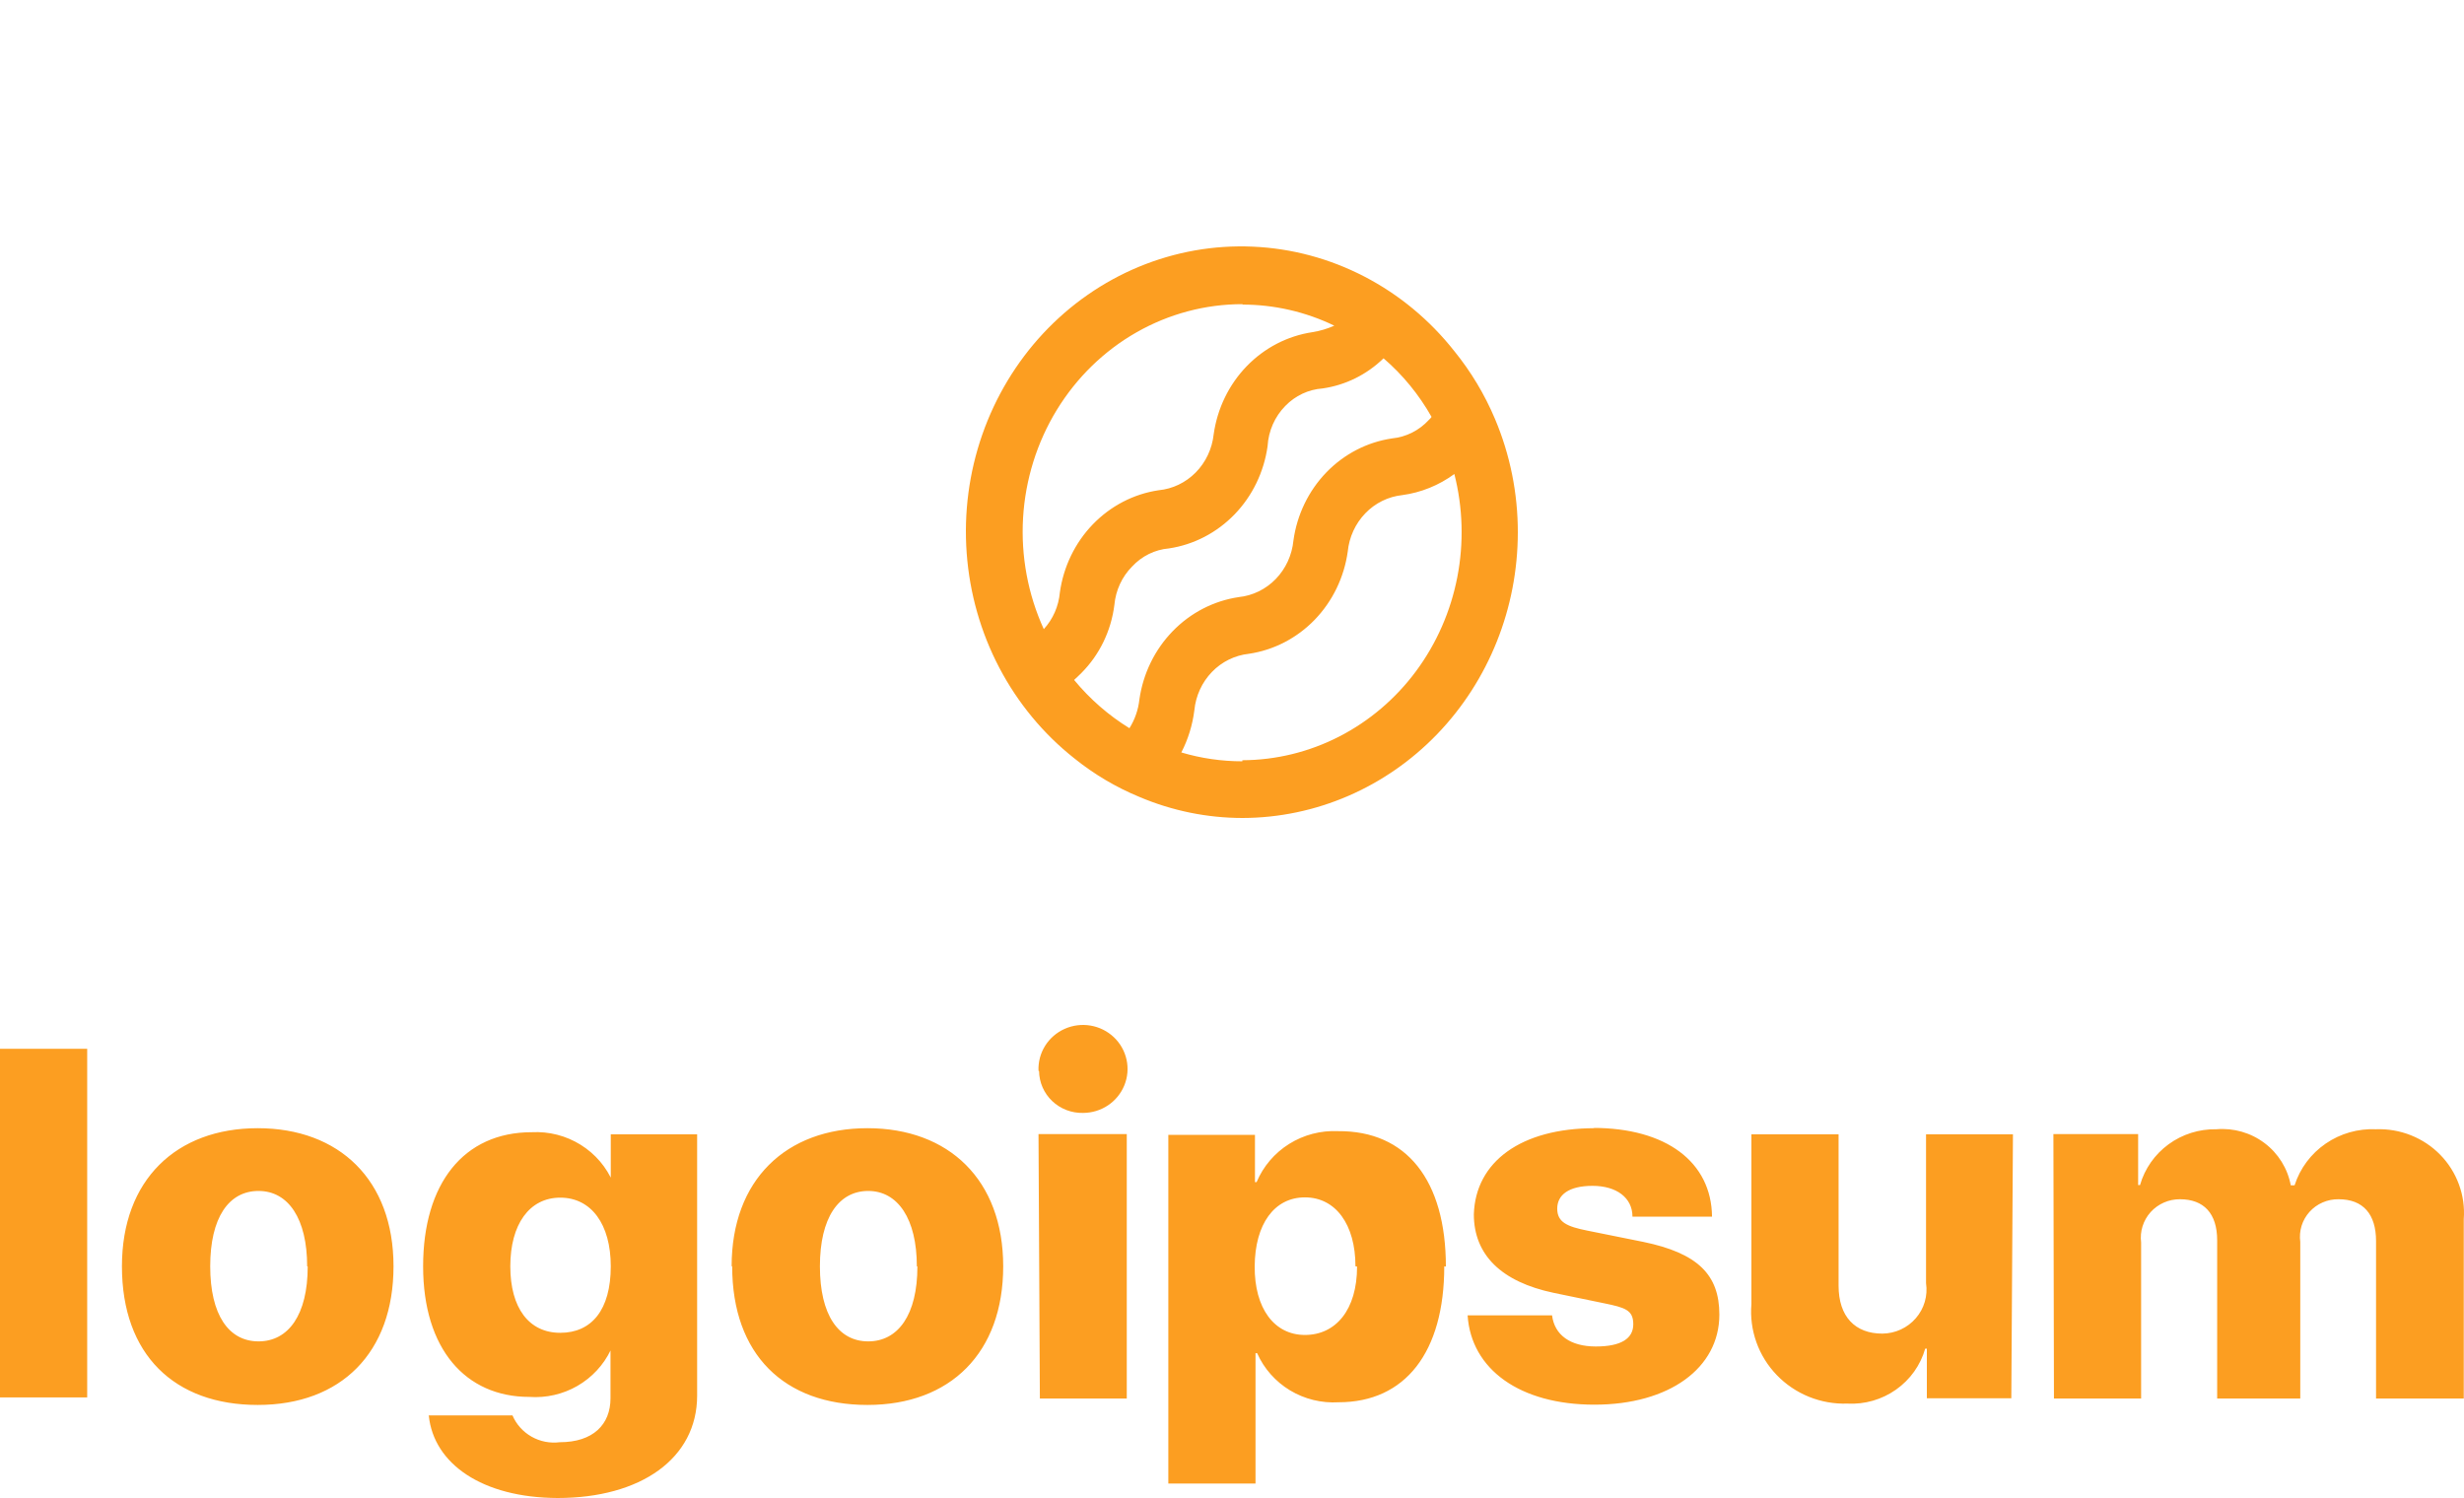
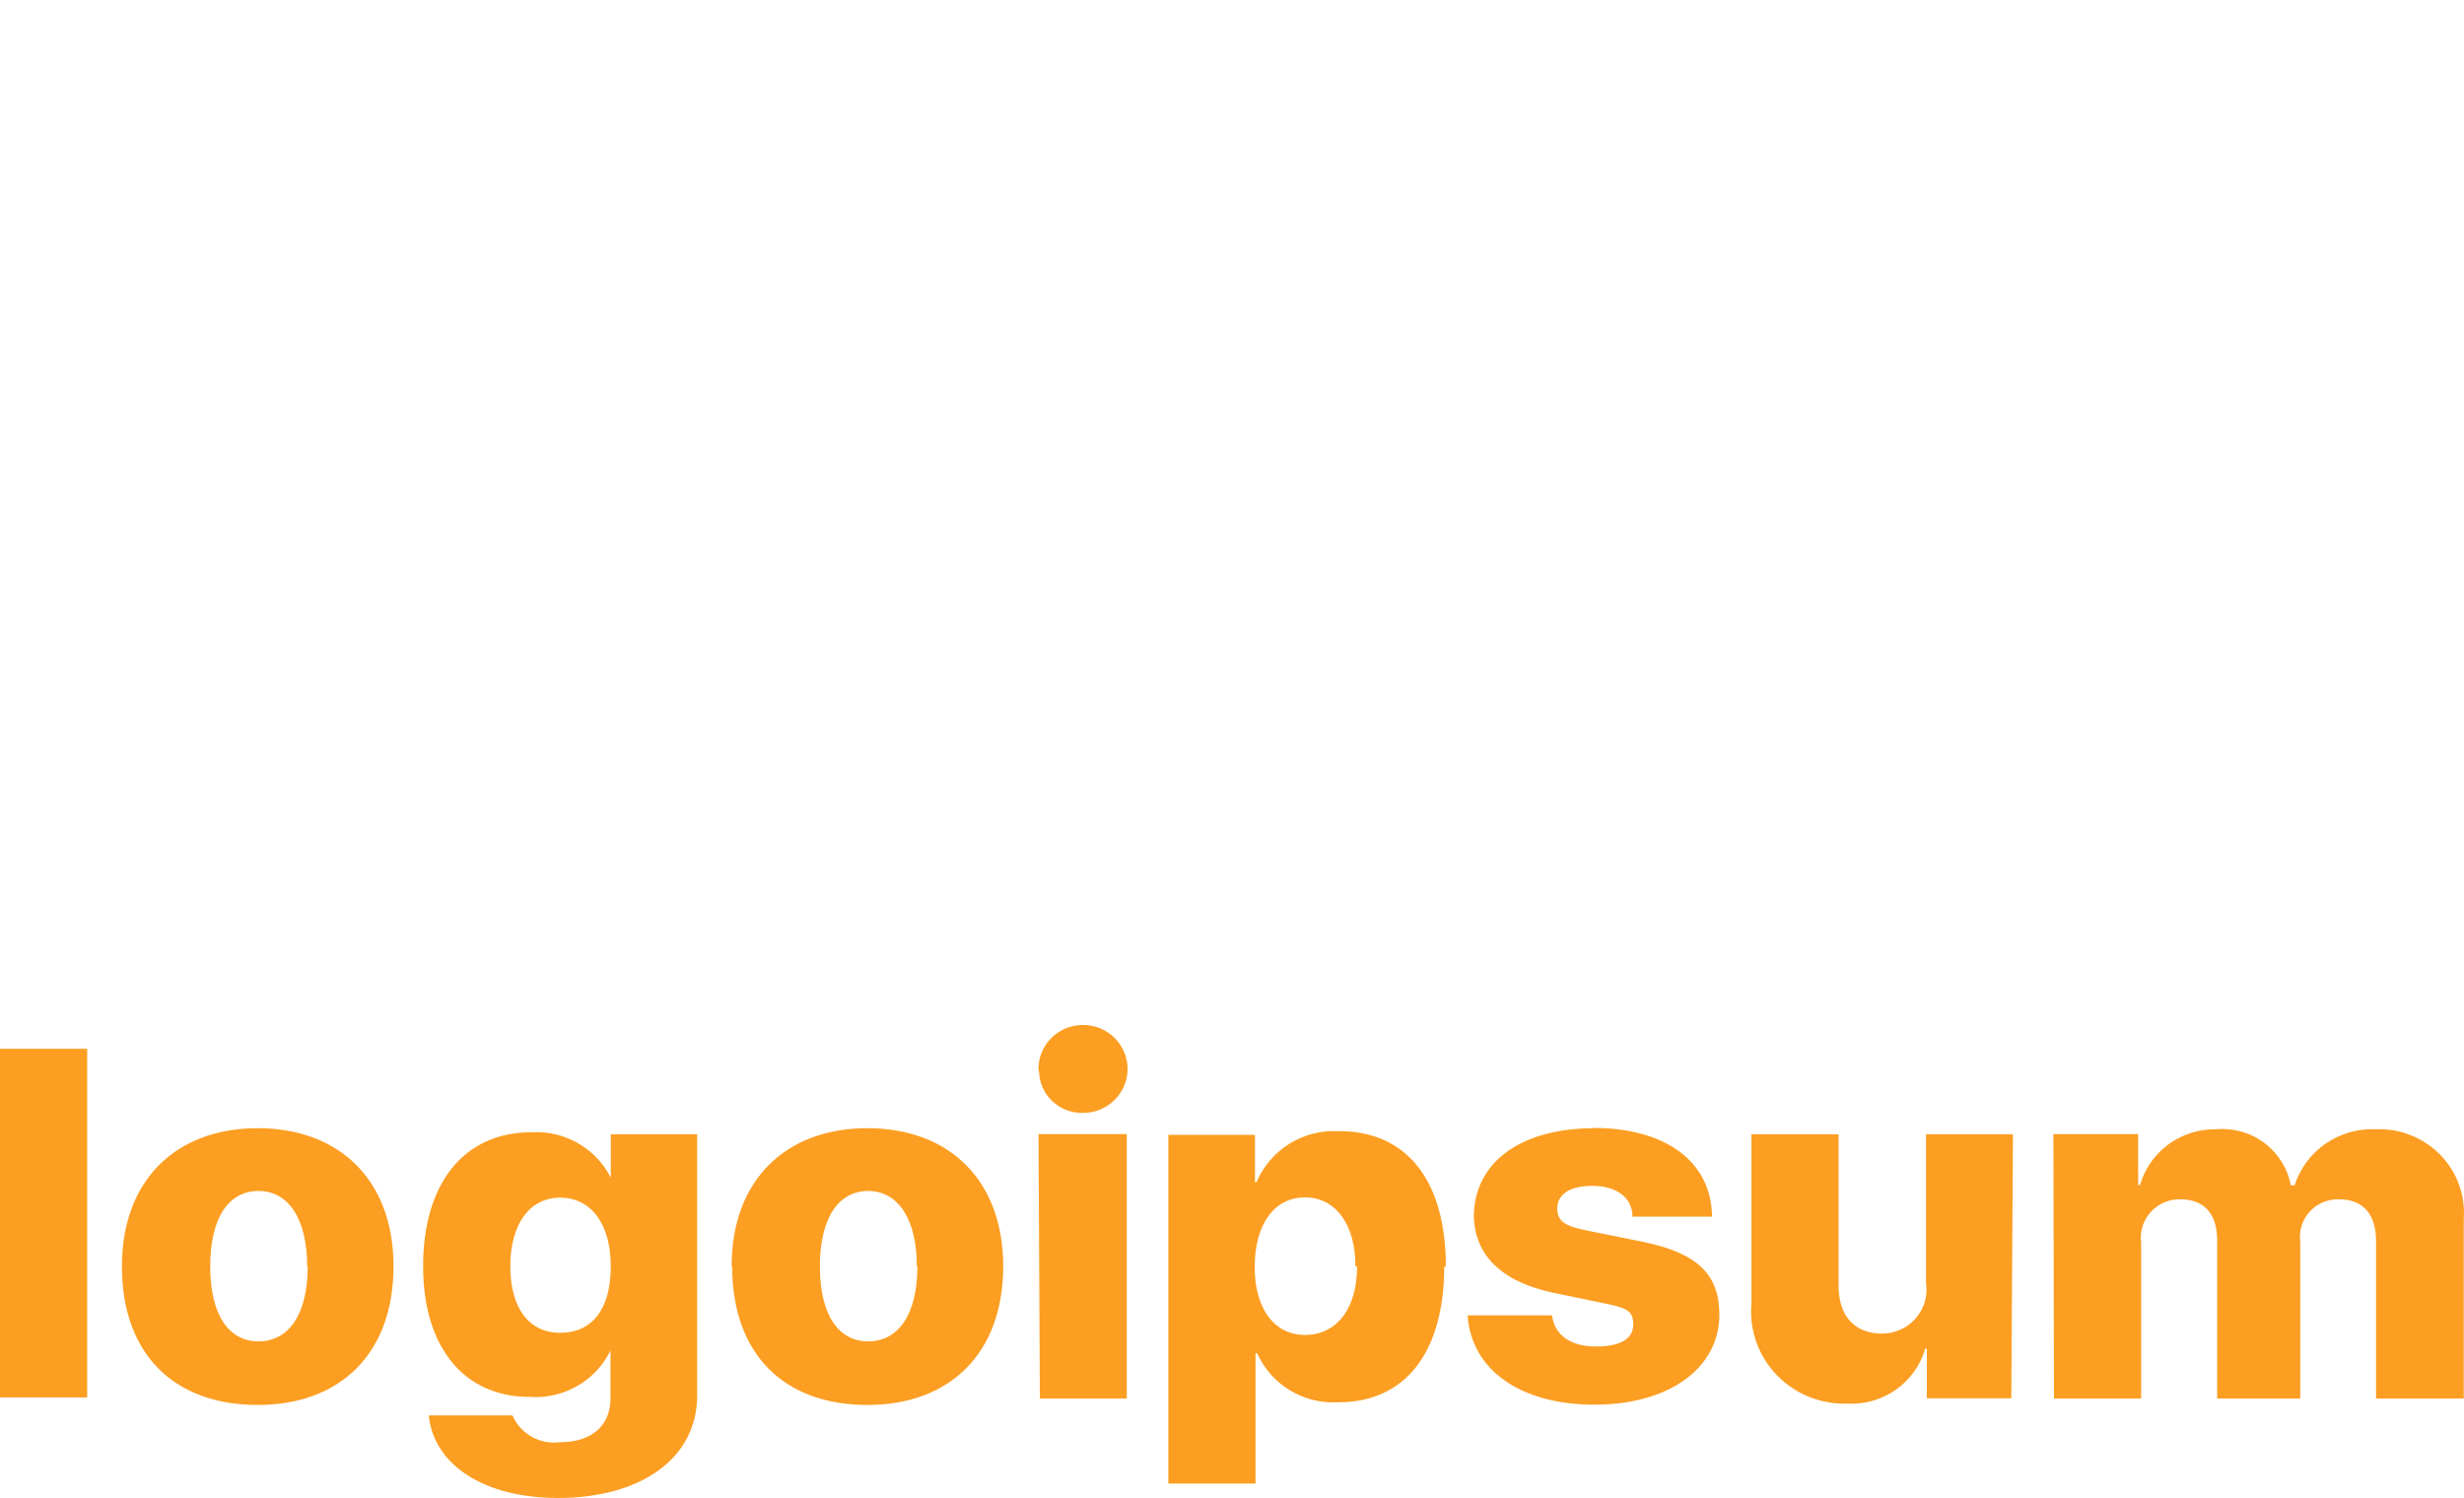
<svg xmlns="http://www.w3.org/2000/svg" width="125" height="76" viewBox="0 0 125 76" fill="none">
  <g opacity="1">
-     <path d="M75.844 21.259C75.319 20.014 74.624 18.855 73.78 17.816C72.532 16.233 70.976 14.943 69.212 14.029C67.449 13.115 65.519 12.598 63.548 12.513C61.578 12.427 59.613 12.775 57.782 13.533C55.951 14.291 54.296 15.443 52.925 16.911C51.555 18.38 50.5 20.132 49.83 22.054C49.16 23.975 48.891 26.022 49.04 28.059C49.189 30.096 49.752 32.077 50.693 33.872C51.634 35.667 52.932 37.236 54.5 38.474C55.506 39.284 56.618 39.943 57.803 40.431C59.463 41.136 61.241 41.499 63.036 41.5C66.74 41.492 70.29 39.962 72.908 37.246C75.526 34.53 76.997 30.849 77 27.011C77.003 25.032 76.609 23.073 75.844 21.259ZM63.025 15.453C64.637 15.452 66.229 15.817 67.69 16.522C67.334 16.681 66.959 16.793 66.576 16.853C65.313 17.043 64.143 17.65 63.241 18.584C62.339 19.519 61.753 20.731 61.57 22.039C61.49 22.773 61.168 23.455 60.658 23.972C60.148 24.488 59.483 24.806 58.773 24.873C57.51 25.062 56.34 25.669 55.438 26.604C54.536 27.539 53.95 28.751 53.767 30.059C53.705 30.756 53.418 31.412 52.952 31.919C52.148 30.159 51.786 28.215 51.901 26.271C52.017 24.327 52.605 22.444 53.611 20.799C54.618 19.153 56.01 17.798 57.657 16.86C59.305 15.921 61.155 15.43 63.036 15.431L63.025 15.453ZM54.49 34.496C54.614 34.379 54.737 34.272 54.861 34.143C55.779 33.221 56.369 32.004 56.533 30.69C56.6 29.951 56.918 29.261 57.431 28.744C57.925 28.211 58.589 27.884 59.299 27.824C60.562 27.635 61.732 27.027 62.634 26.093C63.536 25.158 64.122 23.946 64.305 22.638C64.35 21.865 64.67 21.138 65.203 20.596C65.709 20.074 66.379 19.759 67.092 19.708C68.252 19.543 69.334 19.009 70.188 18.179C71.161 19.015 71.985 20.021 72.624 21.152C72.585 21.207 72.54 21.257 72.49 21.301C71.997 21.838 71.334 22.173 70.622 22.242C69.358 22.428 68.186 23.035 67.283 23.97C66.381 24.905 65.795 26.119 65.616 27.428C65.543 28.164 65.227 28.852 64.721 29.374C64.215 29.896 63.55 30.221 62.84 30.294C61.573 30.482 60.399 31.088 59.492 32.022C58.584 32.957 57.992 34.169 57.803 35.48C57.747 36.002 57.574 36.504 57.297 36.945C56.238 36.294 55.29 35.466 54.49 34.496ZM63.025 38.624C61.978 38.625 60.936 38.474 59.929 38.175C60.273 37.51 60.497 36.785 60.59 36.036C60.662 35.301 60.977 34.615 61.48 34.093C61.984 33.571 62.647 33.245 63.355 33.17C64.62 32.983 65.792 32.377 66.696 31.442C67.6 30.507 68.188 29.294 68.372 27.984C68.444 27.25 68.759 26.564 69.263 26.042C69.766 25.52 70.429 25.194 71.138 25.119C72.089 24.991 72.996 24.623 73.78 24.049C74.215 25.758 74.266 27.547 73.93 29.28C73.594 31.012 72.88 32.642 71.842 34.044C70.803 35.446 69.469 36.583 67.941 37.367C66.412 38.152 64.731 38.563 63.025 38.57V38.624Z" fill="#FC9E21" />
-     <path d="M0 53.211H4.423V70.898H0V53.211ZM6.186 64.245C6.186 59.864 8.941 57.238 13.075 57.238C17.208 57.238 19.963 59.864 19.963 64.245C19.963 68.626 17.304 71.279 13.075 71.279C8.845 71.279 6.186 68.721 6.186 64.245ZM15.582 64.245C15.582 61.837 14.632 60.422 13.116 60.422C11.601 60.422 10.664 61.782 10.664 64.245C10.664 66.707 11.601 68.054 13.116 68.054C14.632 68.054 15.61 66.707 15.61 64.258L15.582 64.245ZM21.727 71.809H25.998C26.192 72.263 26.532 72.642 26.965 72.888C27.398 73.134 27.9 73.233 28.395 73.17C30.09 73.17 30.971 72.272 30.971 70.939V68.49H30.985C30.62 69.252 30.03 69.888 29.292 70.313C28.555 70.738 27.704 70.932 26.852 70.871C23.614 70.871 21.465 68.435 21.465 64.245C21.465 60.054 23.518 57.442 26.976 57.442C27.85 57.396 28.716 57.618 29.456 58.079C30.197 58.54 30.774 59.215 31.109 60.014H30.985V57.551H35.366V70.803C35.366 74 32.501 76 28.285 76C24.455 75.986 22.002 74.258 21.754 71.823L21.727 71.809ZM30.985 64.245C30.985 62.109 29.993 60.762 28.423 60.762C26.852 60.762 25.888 62.122 25.888 64.245C25.888 66.367 26.838 67.619 28.423 67.619C30.007 67.619 30.985 66.463 30.985 64.245ZM37.116 64.245C37.116 59.864 39.872 57.238 44.005 57.238C48.138 57.238 50.893 59.864 50.893 64.245C50.893 68.626 48.221 71.279 44.005 71.279C39.789 71.279 37.144 68.721 37.144 64.245H37.116ZM46.512 64.245C46.512 61.837 45.548 60.422 44.046 60.422C42.544 60.422 41.594 61.782 41.594 64.245C41.594 66.707 42.531 68.054 44.046 68.054C45.562 68.054 46.54 66.707 46.54 64.258L46.512 64.245ZM52.684 54.327C52.665 53.882 52.781 53.441 53.017 53.062C53.254 52.683 53.6 52.382 54.01 52.199C54.421 52.015 54.878 51.957 55.323 52.032C55.767 52.107 56.179 52.312 56.504 52.619C56.83 52.928 57.055 53.325 57.15 53.76C57.246 54.195 57.207 54.648 57.039 55.062C56.871 55.475 56.582 55.829 56.209 56.079C55.835 56.329 55.395 56.462 54.944 56.463C54.656 56.47 54.369 56.42 54.1 56.317C53.832 56.214 53.586 56.059 53.379 55.862C53.171 55.665 53.005 55.428 52.891 55.167C52.776 54.906 52.716 54.625 52.712 54.34L52.684 54.327ZM52.684 57.537H57.162V70.952H52.753L52.684 57.537ZM73.268 64.245C73.268 68.612 71.284 71.143 67.908 71.143C67.044 71.195 66.185 70.985 65.445 70.54C64.706 70.094 64.123 69.436 63.775 68.653H63.693V75.265H59.27V57.578H63.665V59.973H63.748C64.084 59.175 64.661 58.498 65.401 58.035C66.14 57.573 67.006 57.347 67.881 57.388C71.353 57.361 73.35 59.877 73.35 64.258L73.268 64.245ZM68.763 64.245C68.763 62.122 67.757 60.748 66.2 60.748C64.643 60.748 63.665 62.109 63.651 64.245C63.638 66.381 64.643 67.728 66.2 67.728C67.757 67.728 68.845 66.463 68.845 64.258L68.763 64.245ZM80.818 57.224C84.524 57.224 86.825 58.952 86.852 61.728H82.816C82.816 60.762 82.003 60.163 80.79 60.163C79.578 60.163 78.999 60.626 78.999 61.32C78.999 62.014 79.509 62.231 80.528 62.435L83.367 63.007C86.122 63.578 87.224 64.667 87.224 66.694C87.224 69.415 84.675 71.265 80.887 71.265C77.098 71.265 74.632 69.469 74.453 66.735H78.737C78.861 67.728 79.66 68.313 80.956 68.313C82.251 68.313 82.857 67.905 82.857 67.184C82.857 66.463 82.444 66.34 81.383 66.122L78.82 65.592C76.161 65.034 74.769 63.66 74.769 61.605C74.852 58.939 77.167 57.238 80.9 57.238L80.818 57.224ZM102.035 70.939H97.75V68.422H97.667C97.428 69.261 96.906 69.995 96.186 70.502C95.467 71.009 94.595 71.259 93.713 71.211C93.048 71.232 92.384 71.114 91.768 70.865C91.152 70.615 90.596 70.24 90.137 69.763C89.677 69.287 89.325 68.72 89.103 68.099C88.882 67.479 88.795 66.819 88.85 66.163V57.551H93.272V65.225C93.272 66.803 94.113 67.66 95.491 67.66C95.814 67.657 96.133 67.587 96.426 67.452C96.72 67.317 96.98 67.122 97.189 66.88C97.4 66.638 97.556 66.353 97.645 66.047C97.734 65.74 97.756 65.418 97.709 65.102V57.551H102.118L102.035 70.939ZM104.17 57.537H108.469V60.122H108.565C108.802 59.294 109.312 58.567 110.012 58.055C110.713 57.543 111.566 57.275 112.437 57.292C113.312 57.217 114.184 57.467 114.881 57.993C115.579 58.519 116.053 59.283 116.212 60.136H116.405C116.68 59.279 117.234 58.535 117.982 58.021C118.729 57.506 119.629 57.251 120.538 57.292C121.143 57.27 121.746 57.373 122.307 57.597C122.869 57.82 123.376 58.158 123.796 58.588C124.216 59.018 124.539 59.531 124.744 60.093C124.951 60.656 125.033 61.254 124.988 61.85V70.952H120.538V62.966C120.538 61.605 119.89 60.843 118.637 60.843C118.358 60.839 118.083 60.894 117.828 61.005C117.573 61.115 117.347 61.279 117.162 61.484C116.978 61.69 116.84 61.932 116.759 62.195C116.679 62.458 116.657 62.735 116.694 63.007V70.952H112.478V62.925C112.478 61.565 111.803 60.843 110.591 60.843C110.31 60.841 110.031 60.898 109.775 61.011C109.517 61.124 109.289 61.289 109.101 61.497C108.915 61.705 108.776 61.949 108.693 62.214C108.609 62.479 108.585 62.759 108.62 63.034V70.952H104.198L104.17 57.537Z" fill="#FC9E21" />
+     <path d="M0 53.211H4.423V70.898H0ZM6.186 64.245C6.186 59.864 8.941 57.238 13.075 57.238C17.208 57.238 19.963 59.864 19.963 64.245C19.963 68.626 17.304 71.279 13.075 71.279C8.845 71.279 6.186 68.721 6.186 64.245ZM15.582 64.245C15.582 61.837 14.632 60.422 13.116 60.422C11.601 60.422 10.664 61.782 10.664 64.245C10.664 66.707 11.601 68.054 13.116 68.054C14.632 68.054 15.61 66.707 15.61 64.258L15.582 64.245ZM21.727 71.809H25.998C26.192 72.263 26.532 72.642 26.965 72.888C27.398 73.134 27.9 73.233 28.395 73.17C30.09 73.17 30.971 72.272 30.971 70.939V68.49H30.985C30.62 69.252 30.03 69.888 29.292 70.313C28.555 70.738 27.704 70.932 26.852 70.871C23.614 70.871 21.465 68.435 21.465 64.245C21.465 60.054 23.518 57.442 26.976 57.442C27.85 57.396 28.716 57.618 29.456 58.079C30.197 58.54 30.774 59.215 31.109 60.014H30.985V57.551H35.366V70.803C35.366 74 32.501 76 28.285 76C24.455 75.986 22.002 74.258 21.754 71.823L21.727 71.809ZM30.985 64.245C30.985 62.109 29.993 60.762 28.423 60.762C26.852 60.762 25.888 62.122 25.888 64.245C25.888 66.367 26.838 67.619 28.423 67.619C30.007 67.619 30.985 66.463 30.985 64.245ZM37.116 64.245C37.116 59.864 39.872 57.238 44.005 57.238C48.138 57.238 50.893 59.864 50.893 64.245C50.893 68.626 48.221 71.279 44.005 71.279C39.789 71.279 37.144 68.721 37.144 64.245H37.116ZM46.512 64.245C46.512 61.837 45.548 60.422 44.046 60.422C42.544 60.422 41.594 61.782 41.594 64.245C41.594 66.707 42.531 68.054 44.046 68.054C45.562 68.054 46.54 66.707 46.54 64.258L46.512 64.245ZM52.684 54.327C52.665 53.882 52.781 53.441 53.017 53.062C53.254 52.683 53.6 52.382 54.01 52.199C54.421 52.015 54.878 51.957 55.323 52.032C55.767 52.107 56.179 52.312 56.504 52.619C56.83 52.928 57.055 53.325 57.15 53.76C57.246 54.195 57.207 54.648 57.039 55.062C56.871 55.475 56.582 55.829 56.209 56.079C55.835 56.329 55.395 56.462 54.944 56.463C54.656 56.47 54.369 56.42 54.1 56.317C53.832 56.214 53.586 56.059 53.379 55.862C53.171 55.665 53.005 55.428 52.891 55.167C52.776 54.906 52.716 54.625 52.712 54.34L52.684 54.327ZM52.684 57.537H57.162V70.952H52.753L52.684 57.537ZM73.268 64.245C73.268 68.612 71.284 71.143 67.908 71.143C67.044 71.195 66.185 70.985 65.445 70.54C64.706 70.094 64.123 69.436 63.775 68.653H63.693V75.265H59.27V57.578H63.665V59.973H63.748C64.084 59.175 64.661 58.498 65.401 58.035C66.14 57.573 67.006 57.347 67.881 57.388C71.353 57.361 73.35 59.877 73.35 64.258L73.268 64.245ZM68.763 64.245C68.763 62.122 67.757 60.748 66.2 60.748C64.643 60.748 63.665 62.109 63.651 64.245C63.638 66.381 64.643 67.728 66.2 67.728C67.757 67.728 68.845 66.463 68.845 64.258L68.763 64.245ZM80.818 57.224C84.524 57.224 86.825 58.952 86.852 61.728H82.816C82.816 60.762 82.003 60.163 80.79 60.163C79.578 60.163 78.999 60.626 78.999 61.32C78.999 62.014 79.509 62.231 80.528 62.435L83.367 63.007C86.122 63.578 87.224 64.667 87.224 66.694C87.224 69.415 84.675 71.265 80.887 71.265C77.098 71.265 74.632 69.469 74.453 66.735H78.737C78.861 67.728 79.66 68.313 80.956 68.313C82.251 68.313 82.857 67.905 82.857 67.184C82.857 66.463 82.444 66.34 81.383 66.122L78.82 65.592C76.161 65.034 74.769 63.66 74.769 61.605C74.852 58.939 77.167 57.238 80.9 57.238L80.818 57.224ZM102.035 70.939H97.75V68.422H97.667C97.428 69.261 96.906 69.995 96.186 70.502C95.467 71.009 94.595 71.259 93.713 71.211C93.048 71.232 92.384 71.114 91.768 70.865C91.152 70.615 90.596 70.24 90.137 69.763C89.677 69.287 89.325 68.72 89.103 68.099C88.882 67.479 88.795 66.819 88.85 66.163V57.551H93.272V65.225C93.272 66.803 94.113 67.66 95.491 67.66C95.814 67.657 96.133 67.587 96.426 67.452C96.72 67.317 96.98 67.122 97.189 66.88C97.4 66.638 97.556 66.353 97.645 66.047C97.734 65.74 97.756 65.418 97.709 65.102V57.551H102.118L102.035 70.939ZM104.17 57.537H108.469V60.122H108.565C108.802 59.294 109.312 58.567 110.012 58.055C110.713 57.543 111.566 57.275 112.437 57.292C113.312 57.217 114.184 57.467 114.881 57.993C115.579 58.519 116.053 59.283 116.212 60.136H116.405C116.68 59.279 117.234 58.535 117.982 58.021C118.729 57.506 119.629 57.251 120.538 57.292C121.143 57.27 121.746 57.373 122.307 57.597C122.869 57.82 123.376 58.158 123.796 58.588C124.216 59.018 124.539 59.531 124.744 60.093C124.951 60.656 125.033 61.254 124.988 61.85V70.952H120.538V62.966C120.538 61.605 119.89 60.843 118.637 60.843C118.358 60.839 118.083 60.894 117.828 61.005C117.573 61.115 117.347 61.279 117.162 61.484C116.978 61.69 116.84 61.932 116.759 62.195C116.679 62.458 116.657 62.735 116.694 63.007V70.952H112.478V62.925C112.478 61.565 111.803 60.843 110.591 60.843C110.31 60.841 110.031 60.898 109.775 61.011C109.517 61.124 109.289 61.289 109.101 61.497C108.915 61.705 108.776 61.949 108.693 62.214C108.609 62.479 108.585 62.759 108.62 63.034V70.952H104.198L104.17 57.537Z" fill="#FC9E21" />
  </g>
</svg>